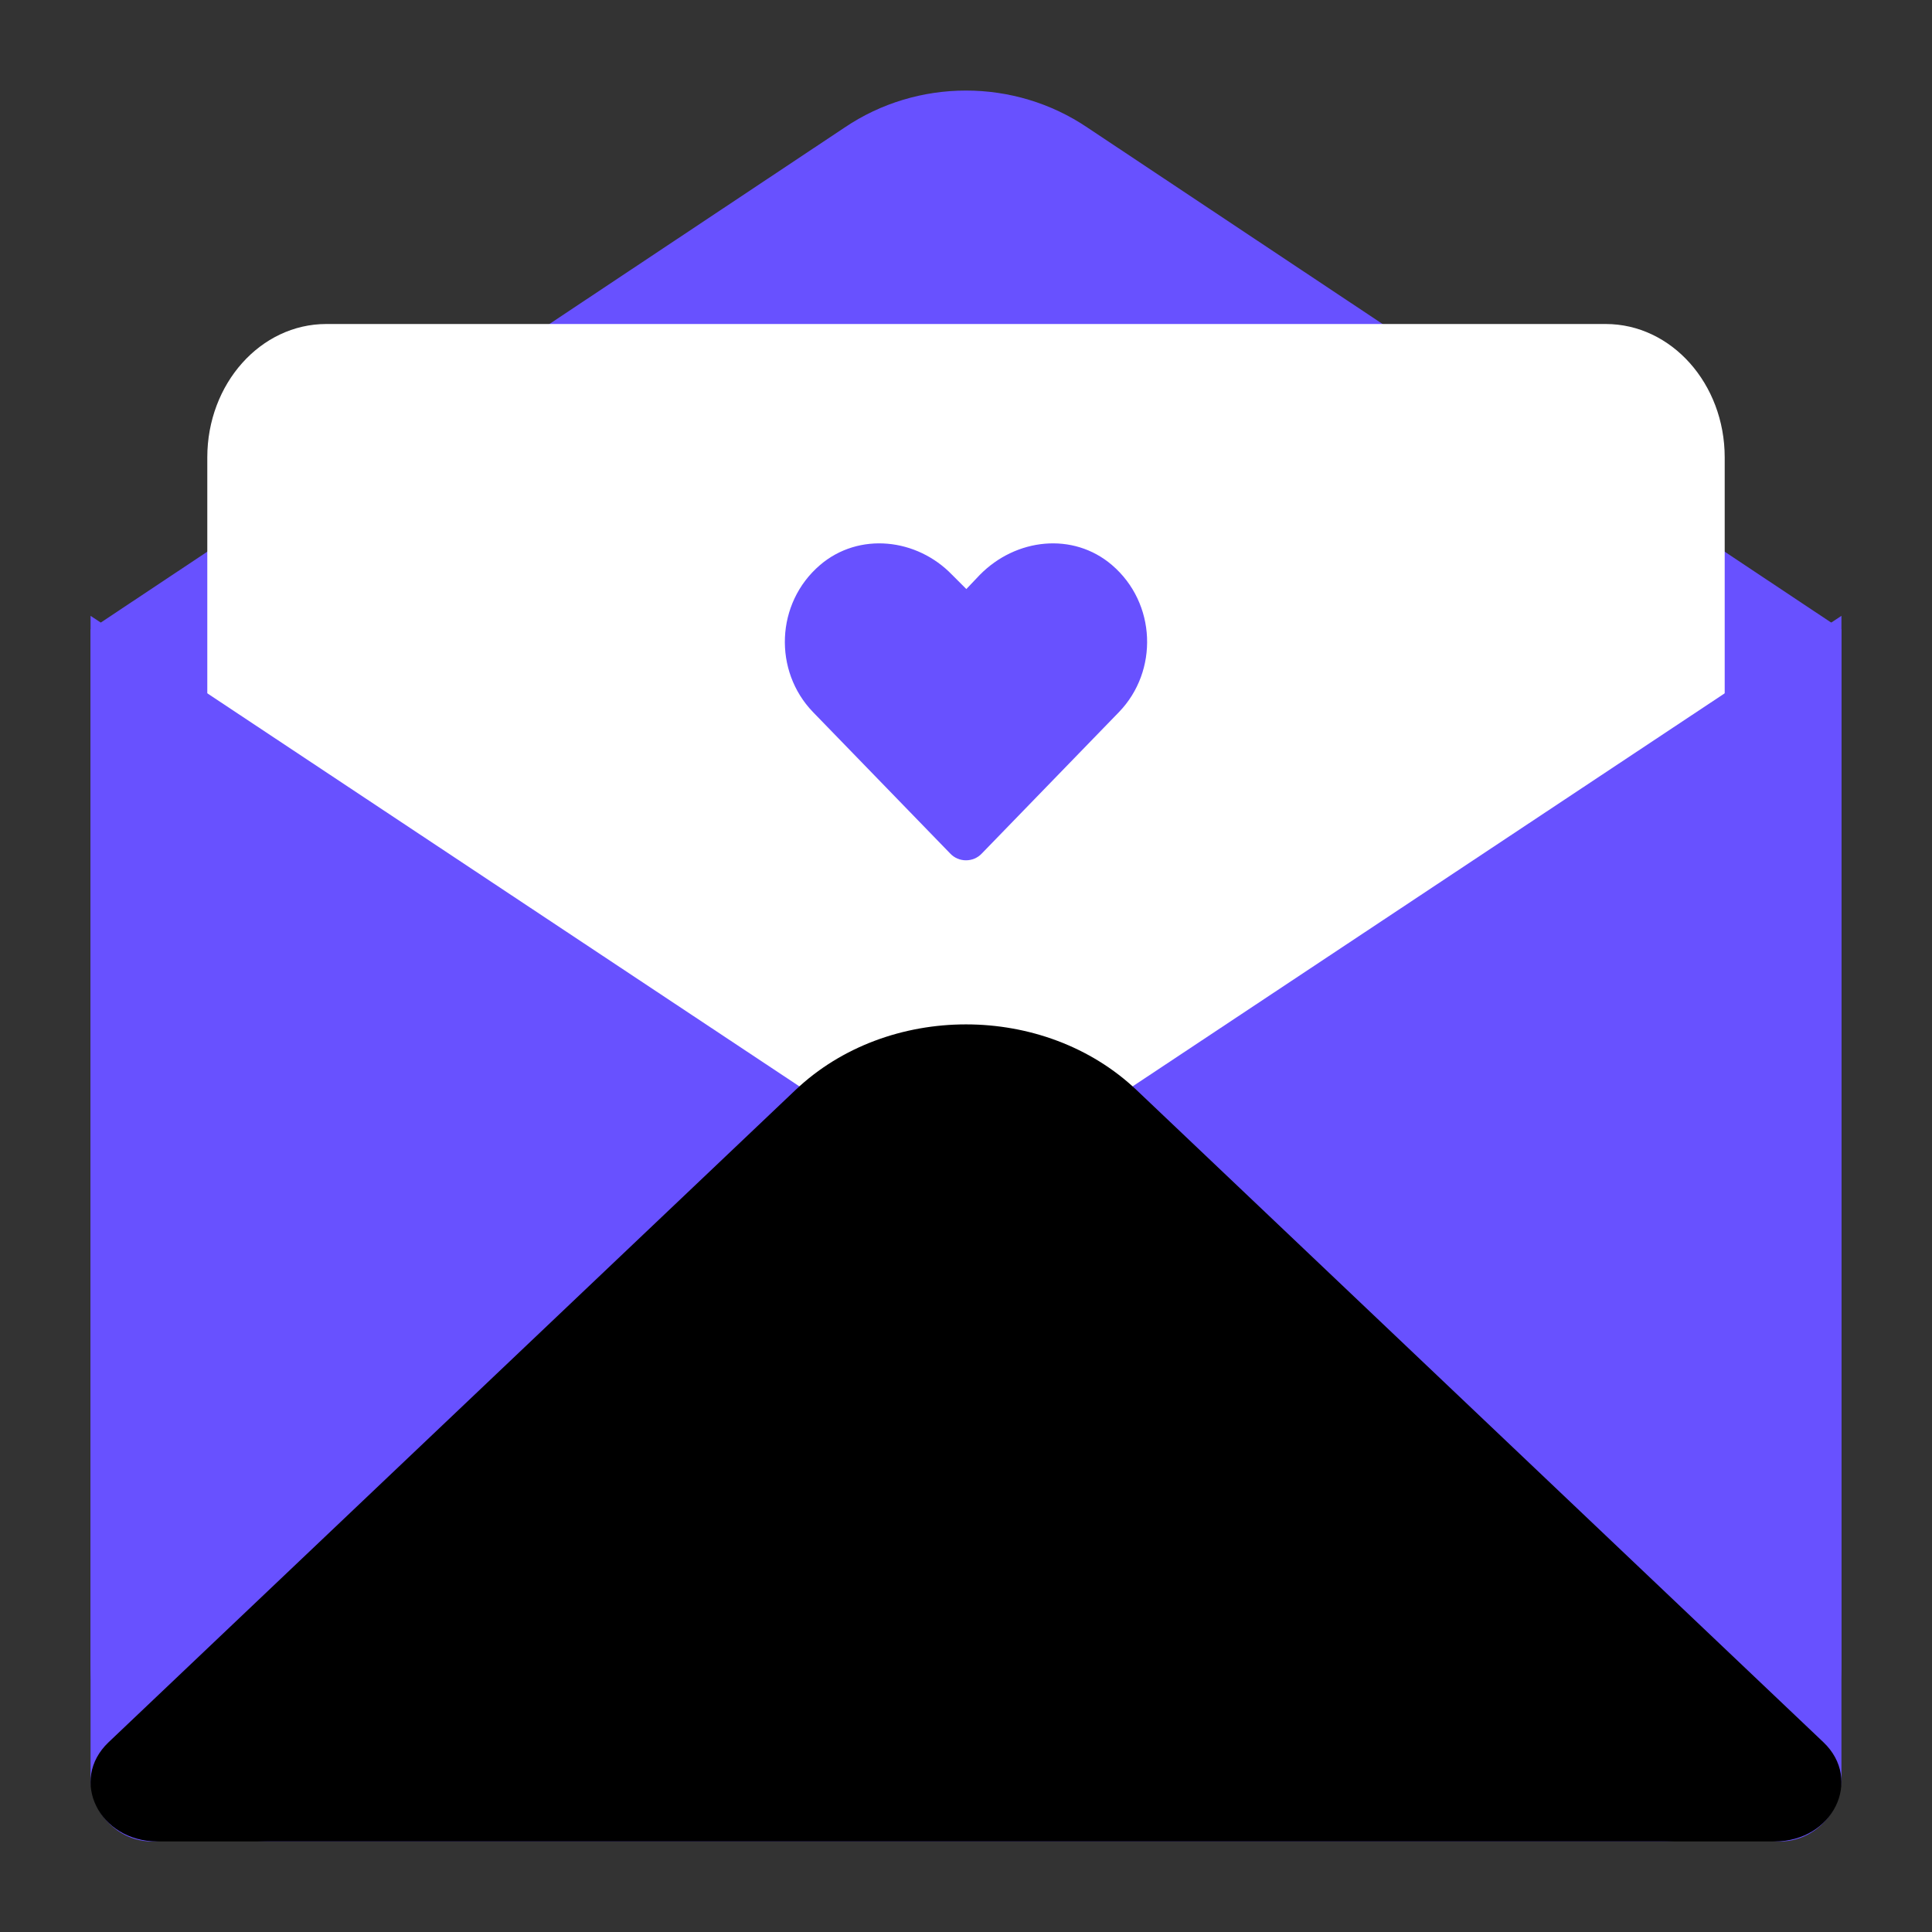
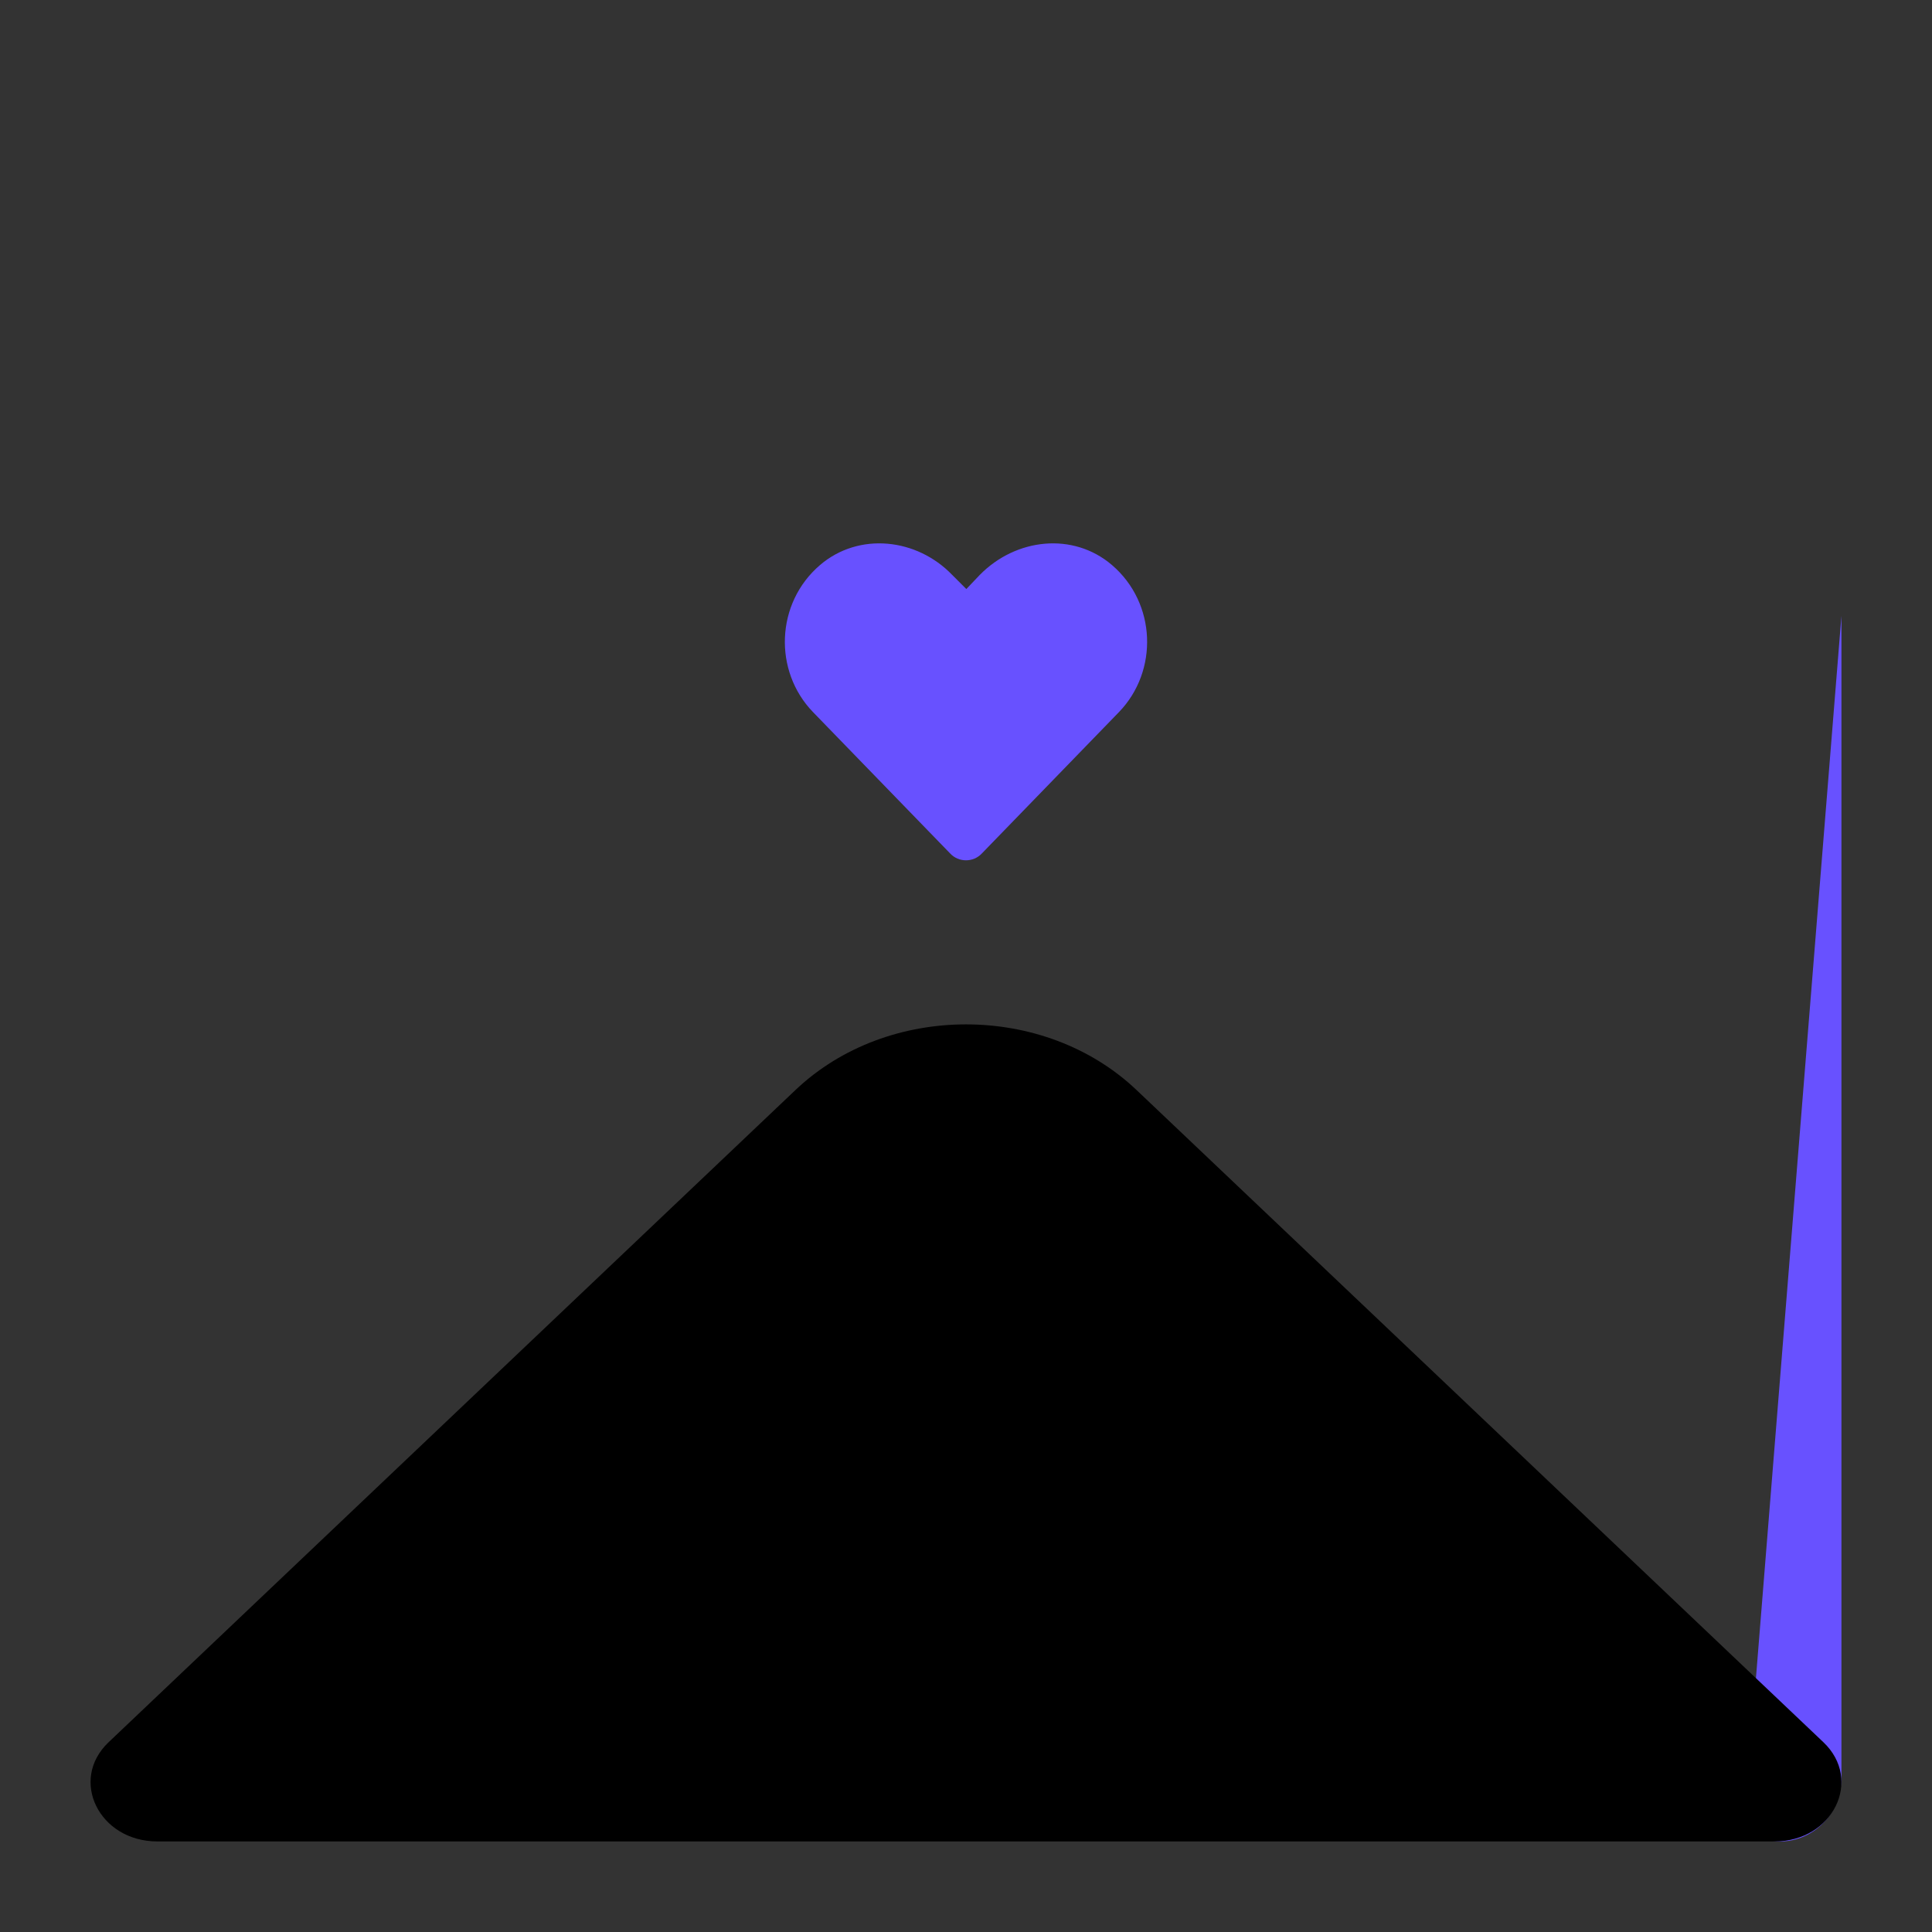
<svg xmlns="http://www.w3.org/2000/svg" width="64" height="64" viewBox="0 0 64 64" fill="none">
  <rect x="0" y="0" width="64" height="64" fill="#333333" stroke="none" />
-   <path fill-rule="evenodd" clip-rule="evenodd" d="M3 20.849L27.977 4.226C30.394 2.591 33.606 2.591 36.023 4.226L60.999 20.849V55.158C60.999 58.385 58.301 61 54.973 61H9.026C5.698 61 3 58.385 3 55.158V20.849Z" fill="#6851FF" />
-   <path d="M57.133 50.505V15.152C57.133 12.712 55.368 10.733 53.191 10.733H10.809C8.632 10.733 6.867 12.712 6.867 15.152V50.505C6.867 54.166 9.514 57.133 12.78 57.133H51.22C54.486 57.133 57.133 54.166 57.133 50.505Z" fill="white" />
-   <path fill-rule="evenodd" clip-rule="evenodd" d="M3 20.4V58.872C3 60.633 4.91 61.629 6.232 60.557L32 39.651L3 20.4Z" fill="#6851FF" />
-   <path fill-rule="evenodd" clip-rule="evenodd" d="M61 20.4V58.872C61 60.633 59.09 61.629 57.768 60.557L32 39.651L61 20.4Z" fill="#6851FF" />
+   <path fill-rule="evenodd" clip-rule="evenodd" d="M61 20.4V58.872C61 60.633 59.09 61.629 57.768 60.557L61 20.4Z" fill="#6851FF" />
  <path fill-rule="evenodd" clip-rule="evenodd" d="M5.212 61C3.282 61 2.281 58.963 3.597 57.714L26.35 36.109C29.404 33.209 34.596 33.209 37.65 36.109L60.403 57.714C61.718 58.963 60.718 61 58.788 61H5.212Z" fill="black" />
  <path d="M36.835 18.717C35.547 17.616 33.651 17.827 32.456 19.045L32.011 19.513L31.543 19.045C30.372 17.827 28.452 17.616 27.165 18.717C25.689 19.981 25.619 22.229 26.93 23.587L31.473 28.27C31.754 28.575 32.246 28.575 32.527 28.27L37.069 23.587C38.38 22.229 38.31 19.981 36.835 18.717Z" fill="#6851FF" />
</svg>